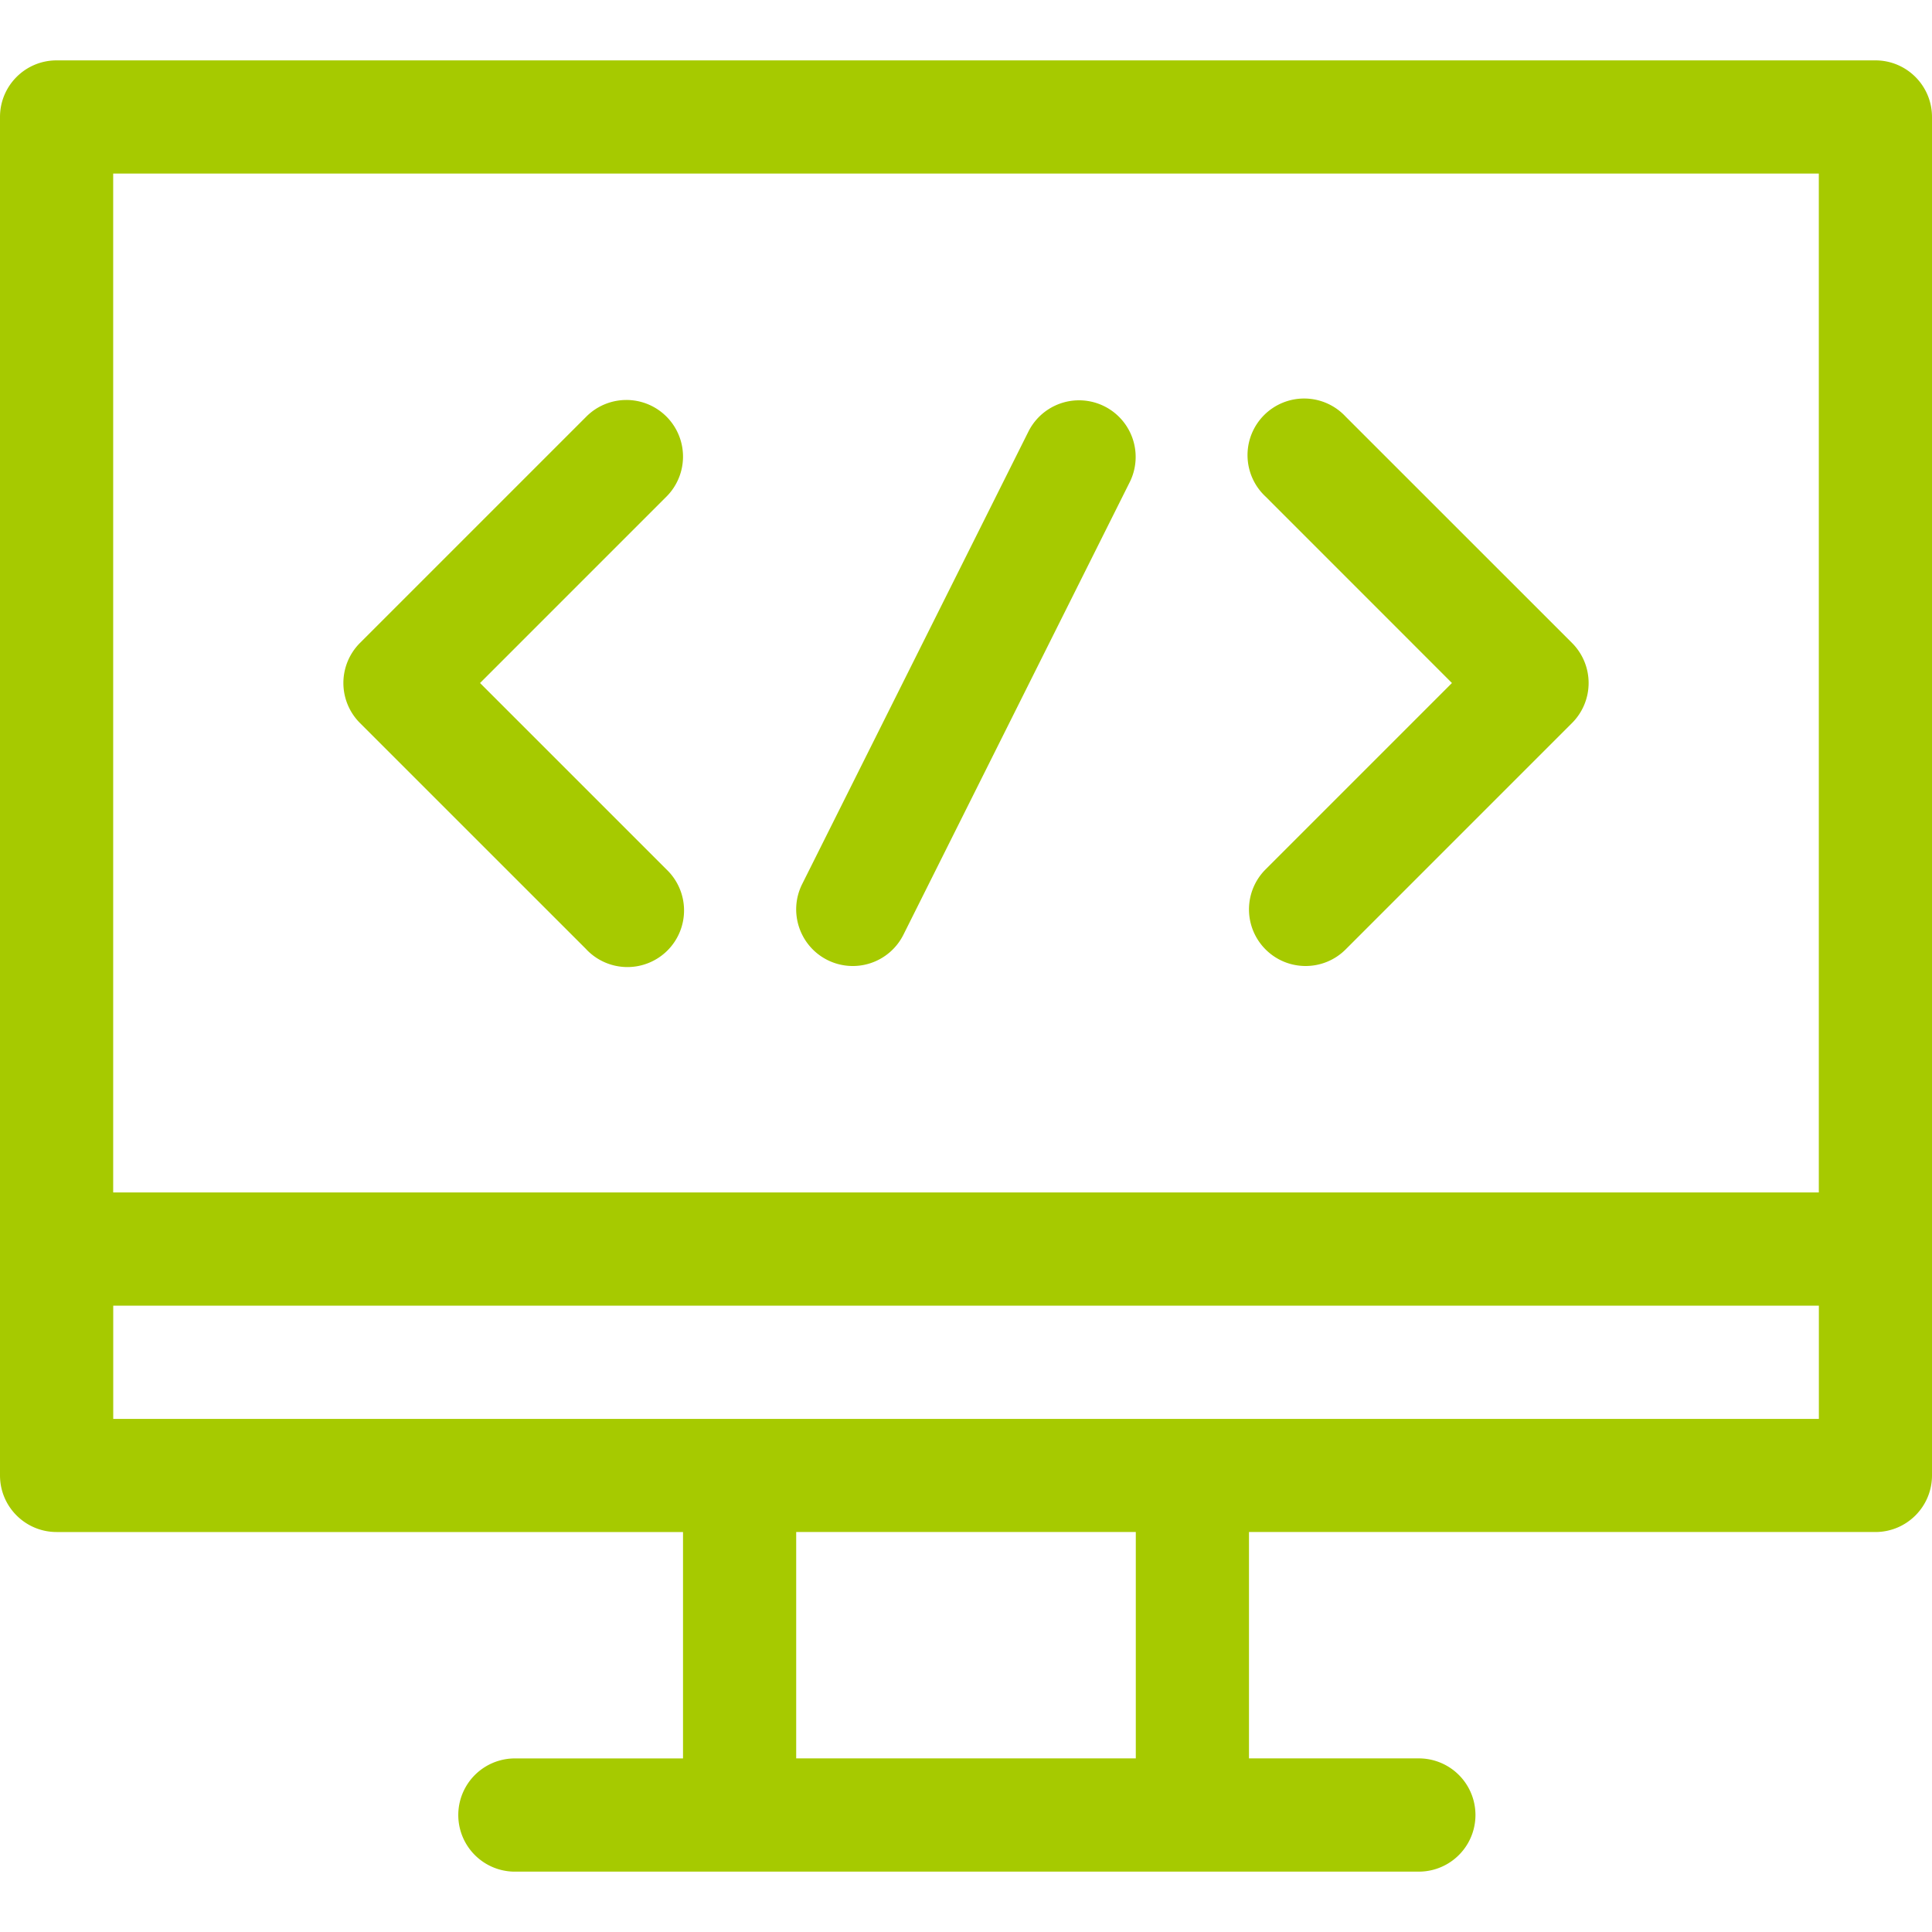
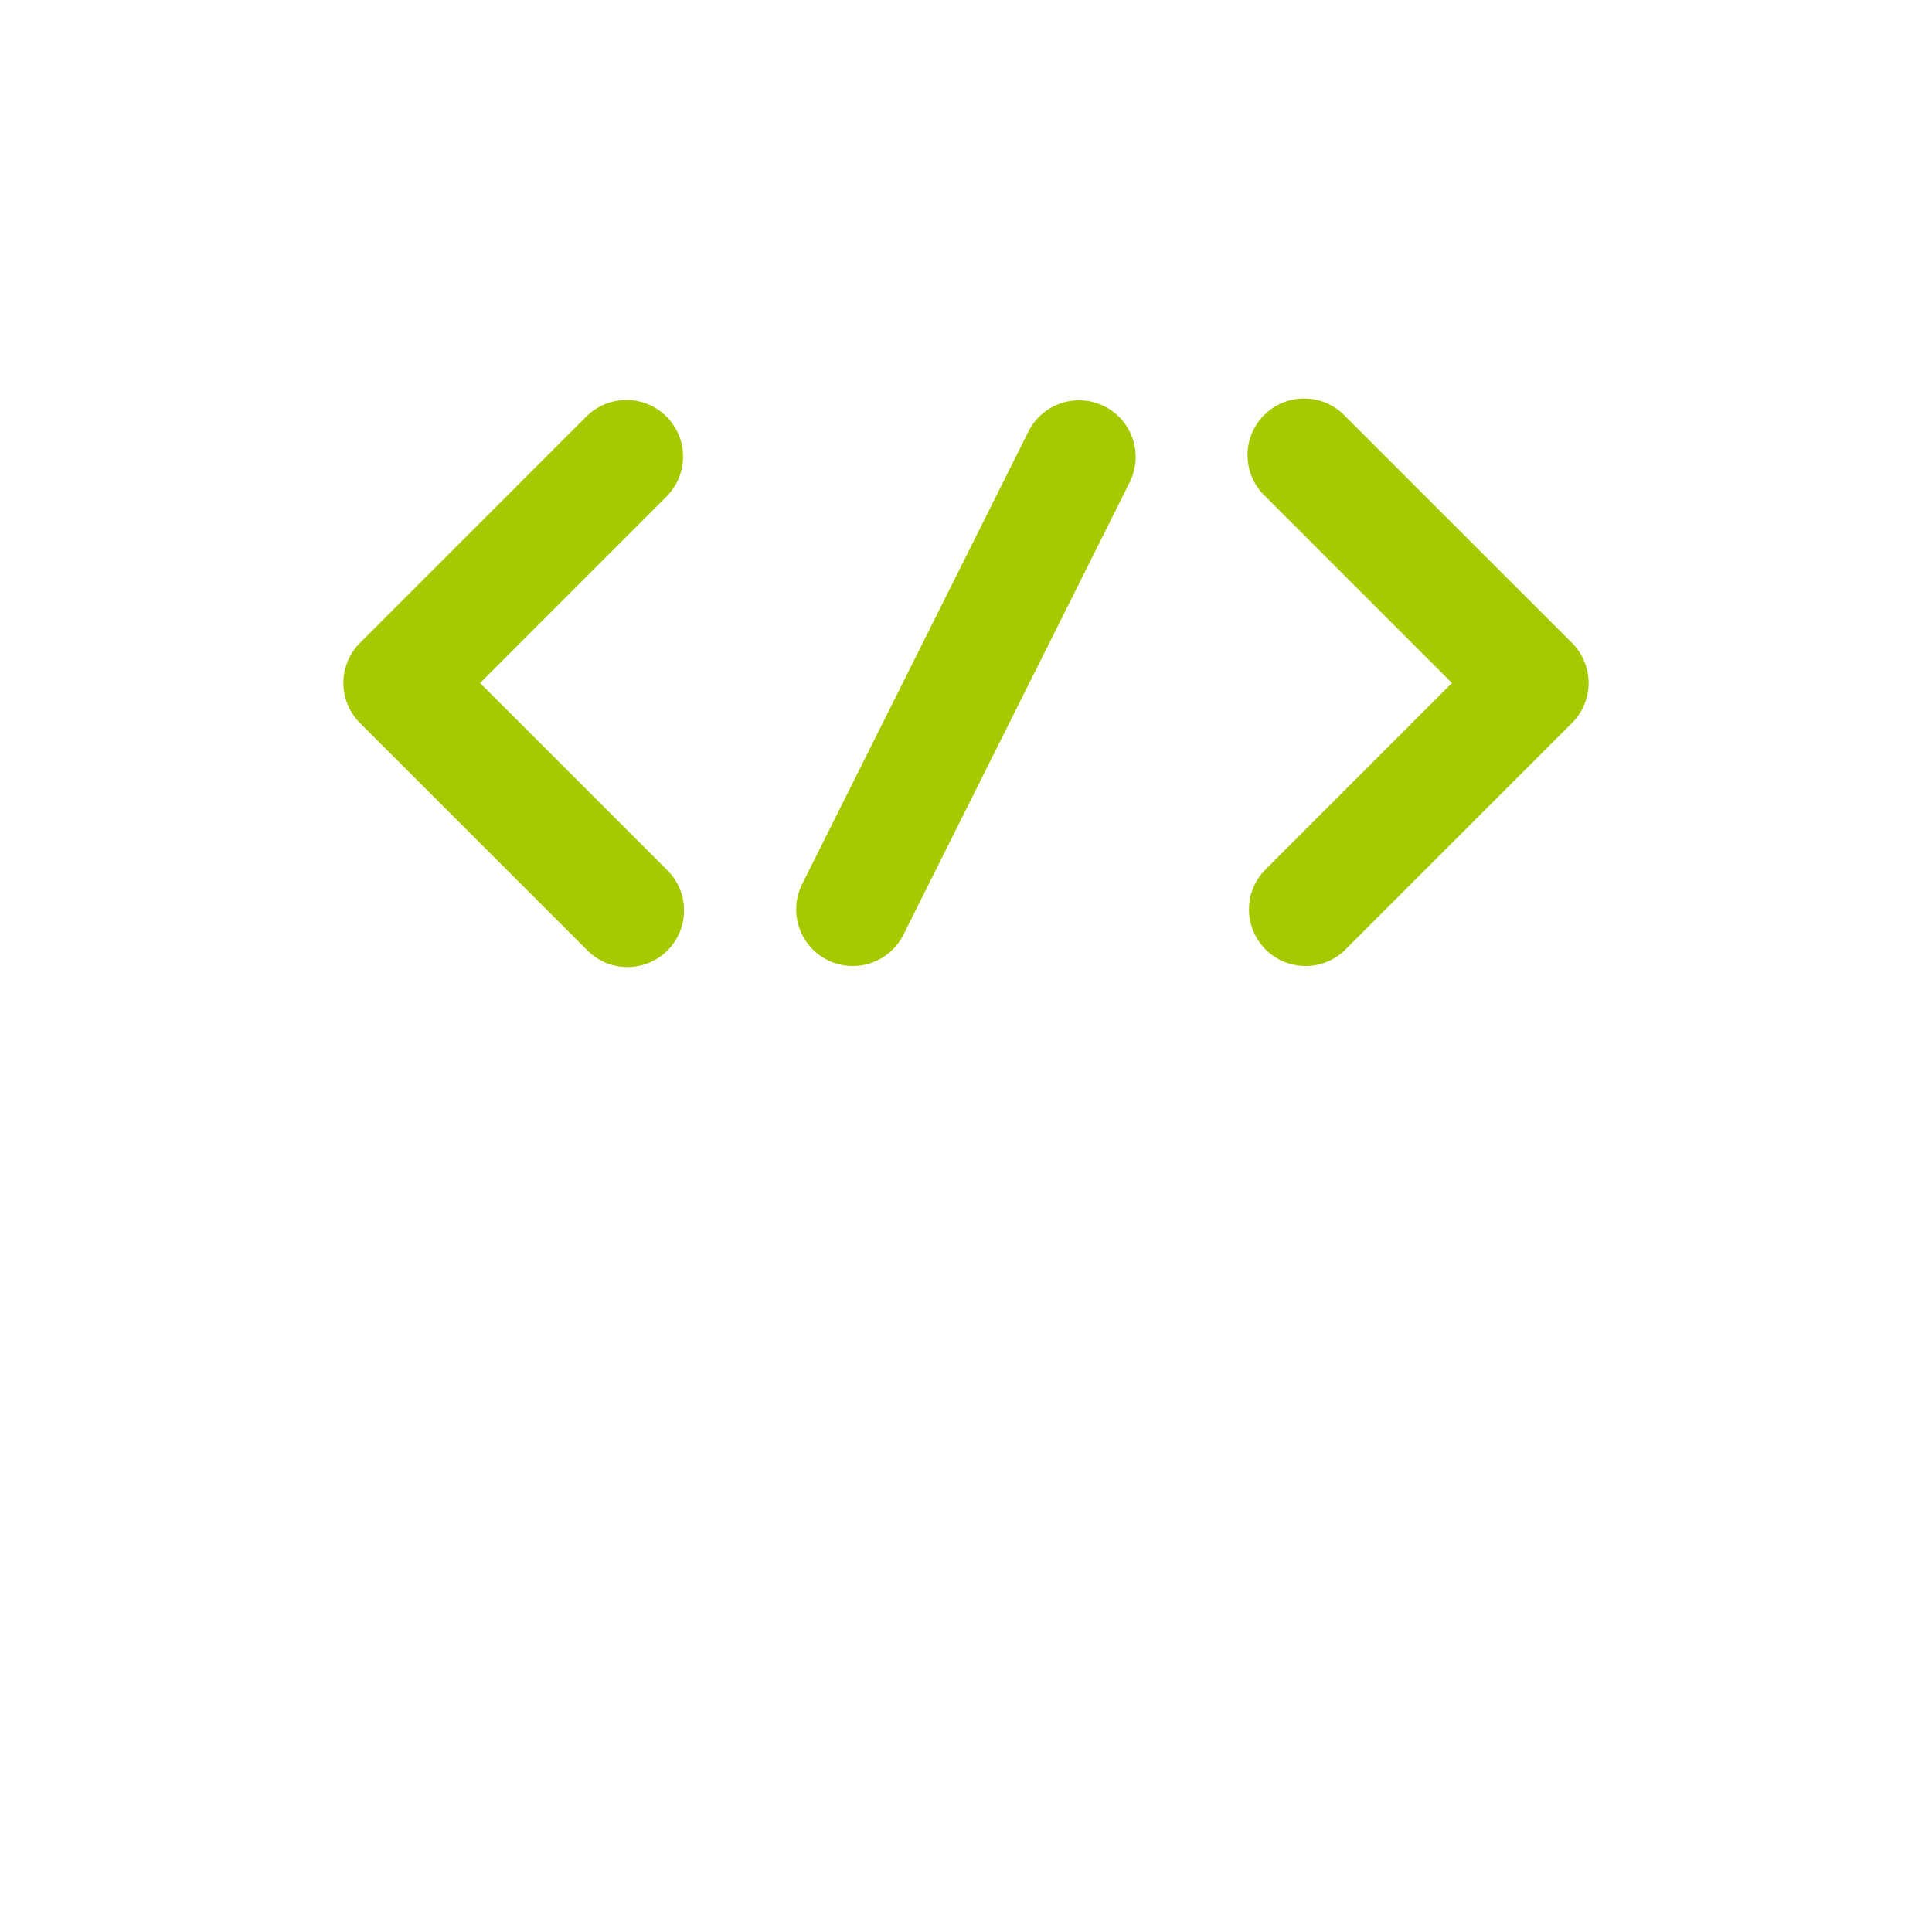
<svg xmlns="http://www.w3.org/2000/svg" width="36" height="36" viewBox="0 0 36 36" fill="none">
-   <path d="M34.945 1.125H1.055C.472 1.125 0 1.597 0 2.18v25.312c0 .583.472 1.055 1.055 1.055h11.672v4.219H9.562a1.055 1.055 0 0 0 0 2.109h16.876a1.055 1.055 0 1 0 0-2.11h-3.165v-4.218h11.672c.583 0 1.055-.472 1.055-1.055V2.18c0-.583-.472-1.055-1.055-1.055zm-1.054 2.11v18.984H2.109V3.234h31.782zm-12.727 29.53h-6.328v-4.218h6.328v4.219zM2.11 26.438v-2.109h31.782v2.11H2.109z" fill="#A6CA00" />
  <path d="M15.419 17.889a1.055 1.055 0 0 0 1.415-.472l4.219-8.437a1.055 1.055 0 0 0-1.887-.944l-4.219 8.438c-.26.52-.049 1.154.472 1.415zM10.926 17.691a1.055 1.055 0 1 0 1.492-1.491l-3.473-3.473 3.473-3.473a1.055 1.055 0 1 0-1.492-1.492l-4.219 4.219a1.055 1.055 0 0 0 0 1.491l4.22 4.219zM23.582 17.691c.412.412 1.08.412 1.492 0l4.219-4.219a1.055 1.055 0 0 0 0-1.491l-4.22-4.219a1.055 1.055 0 1 0-1.49 1.492l3.472 3.473-3.473 3.473a1.054 1.054 0 0 0 0 1.491z" fill="#A6CA00" />
</svg>